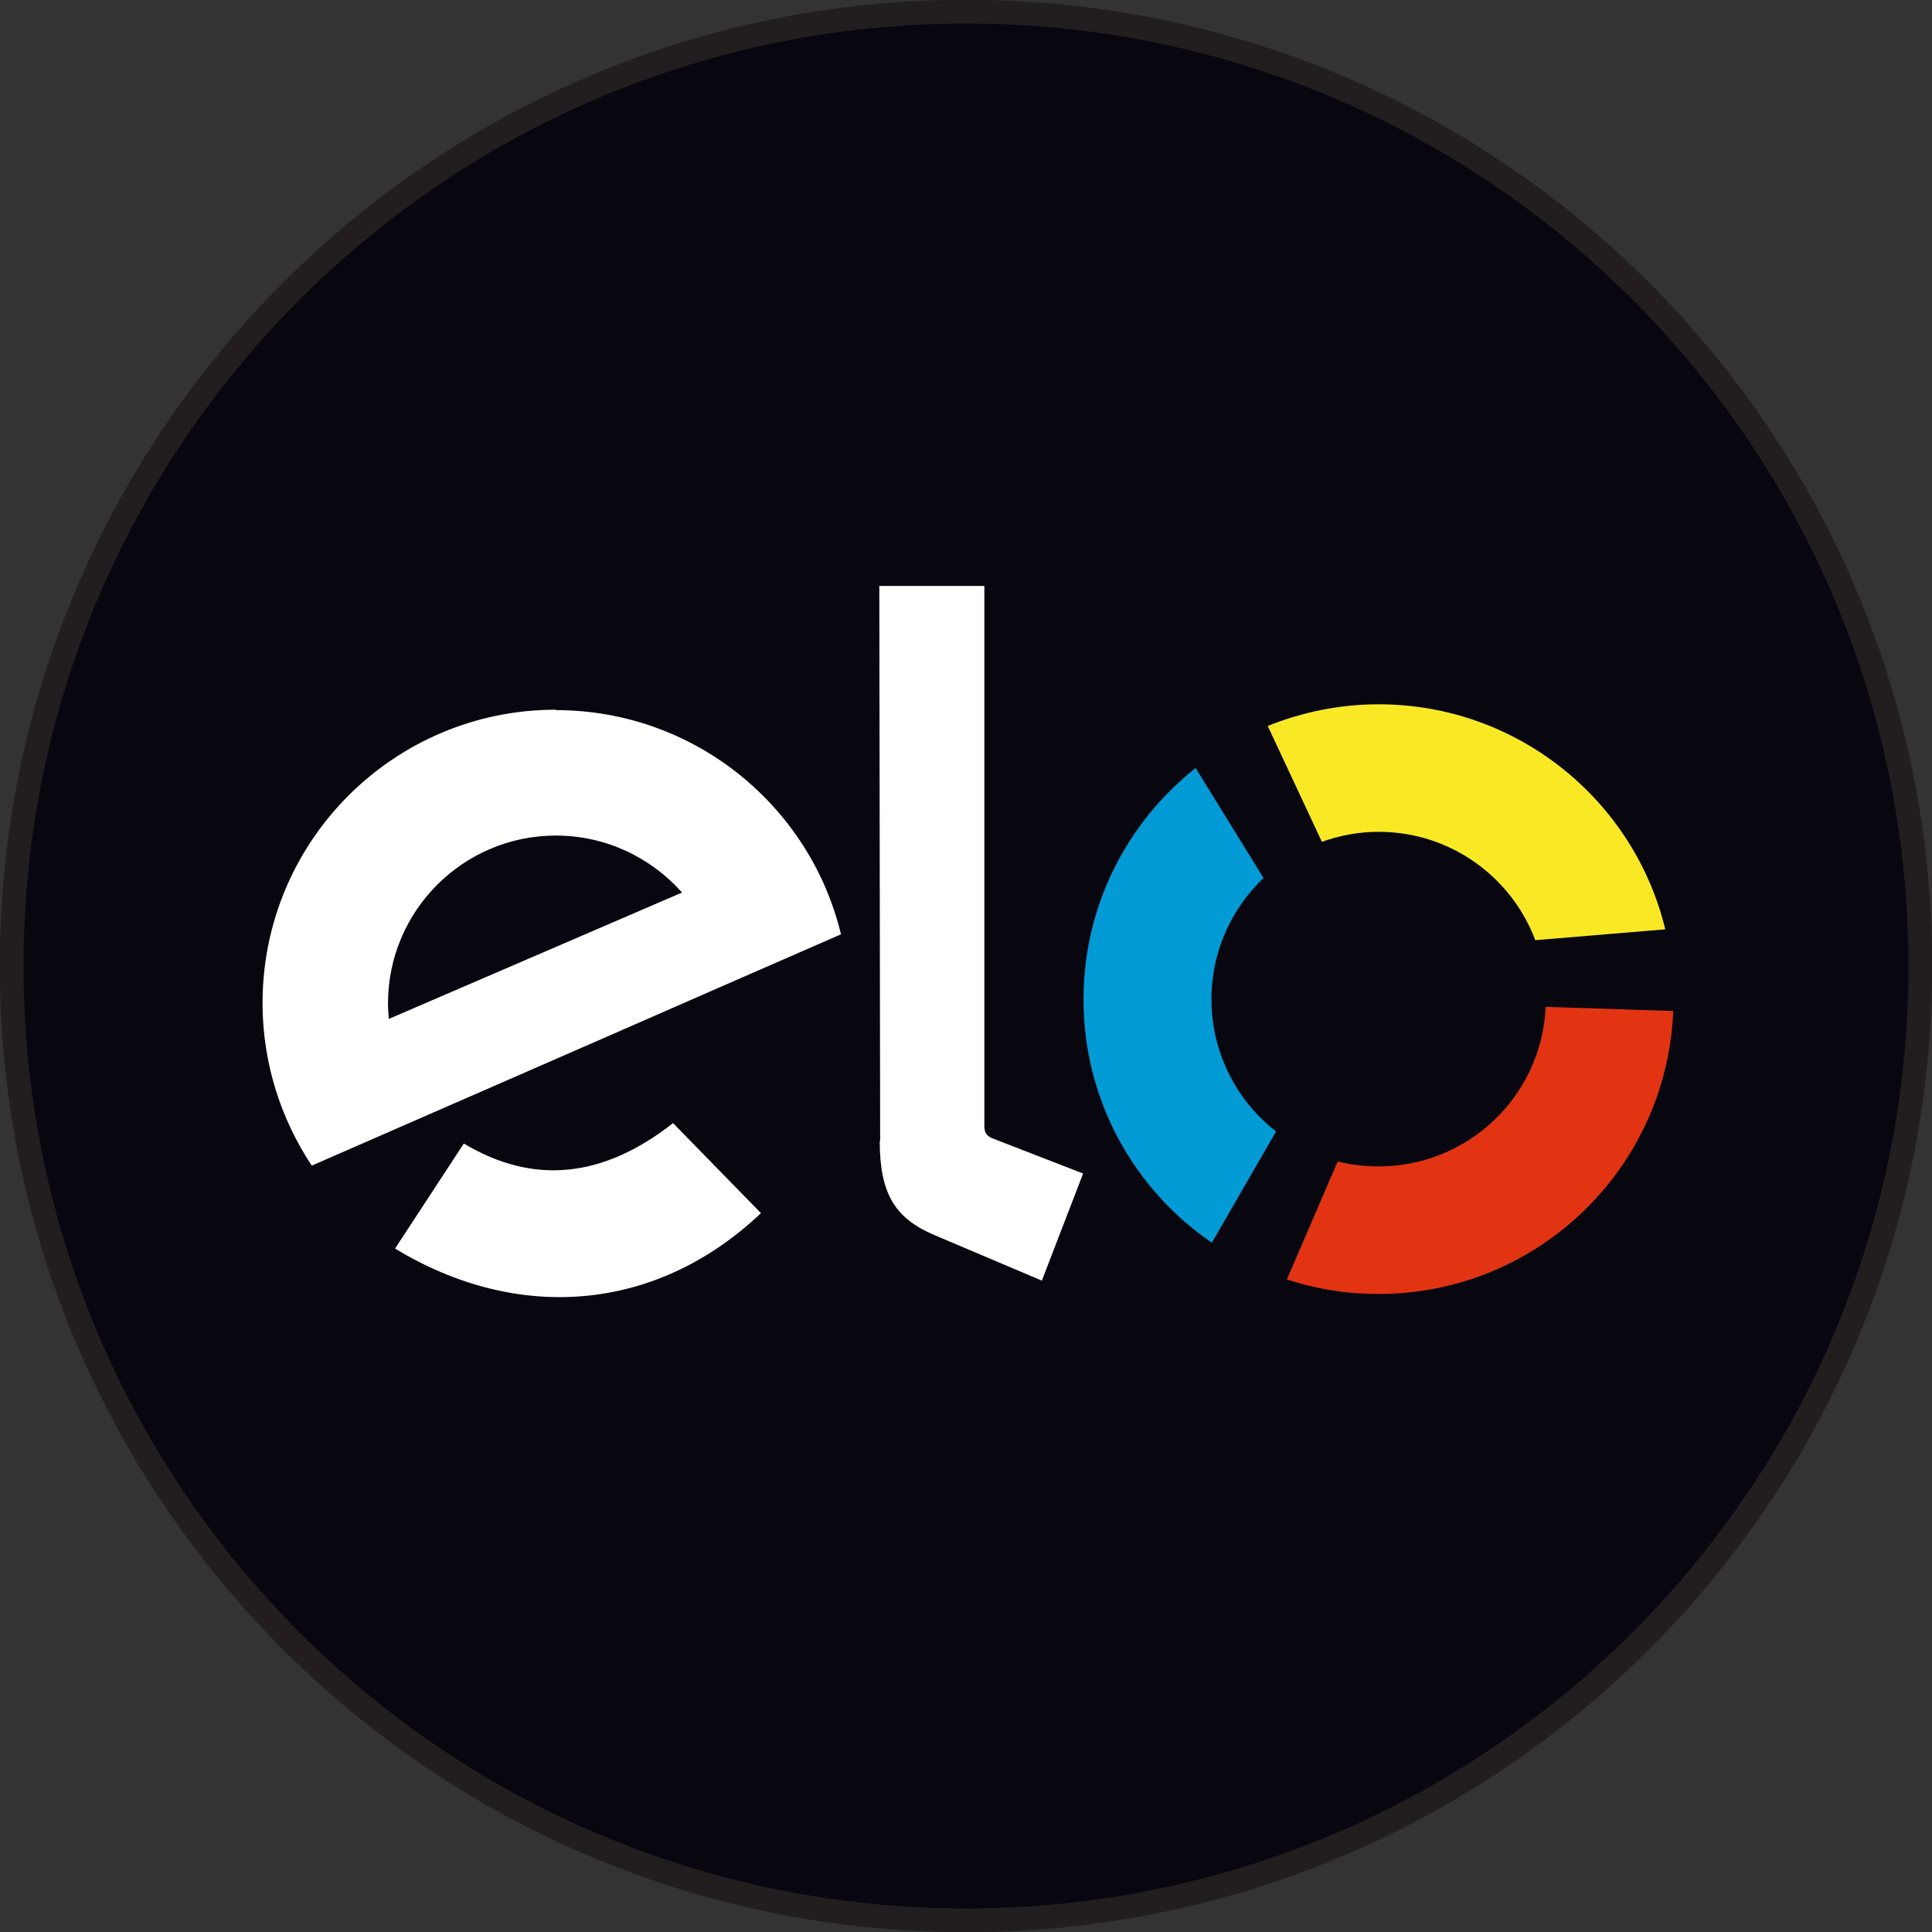
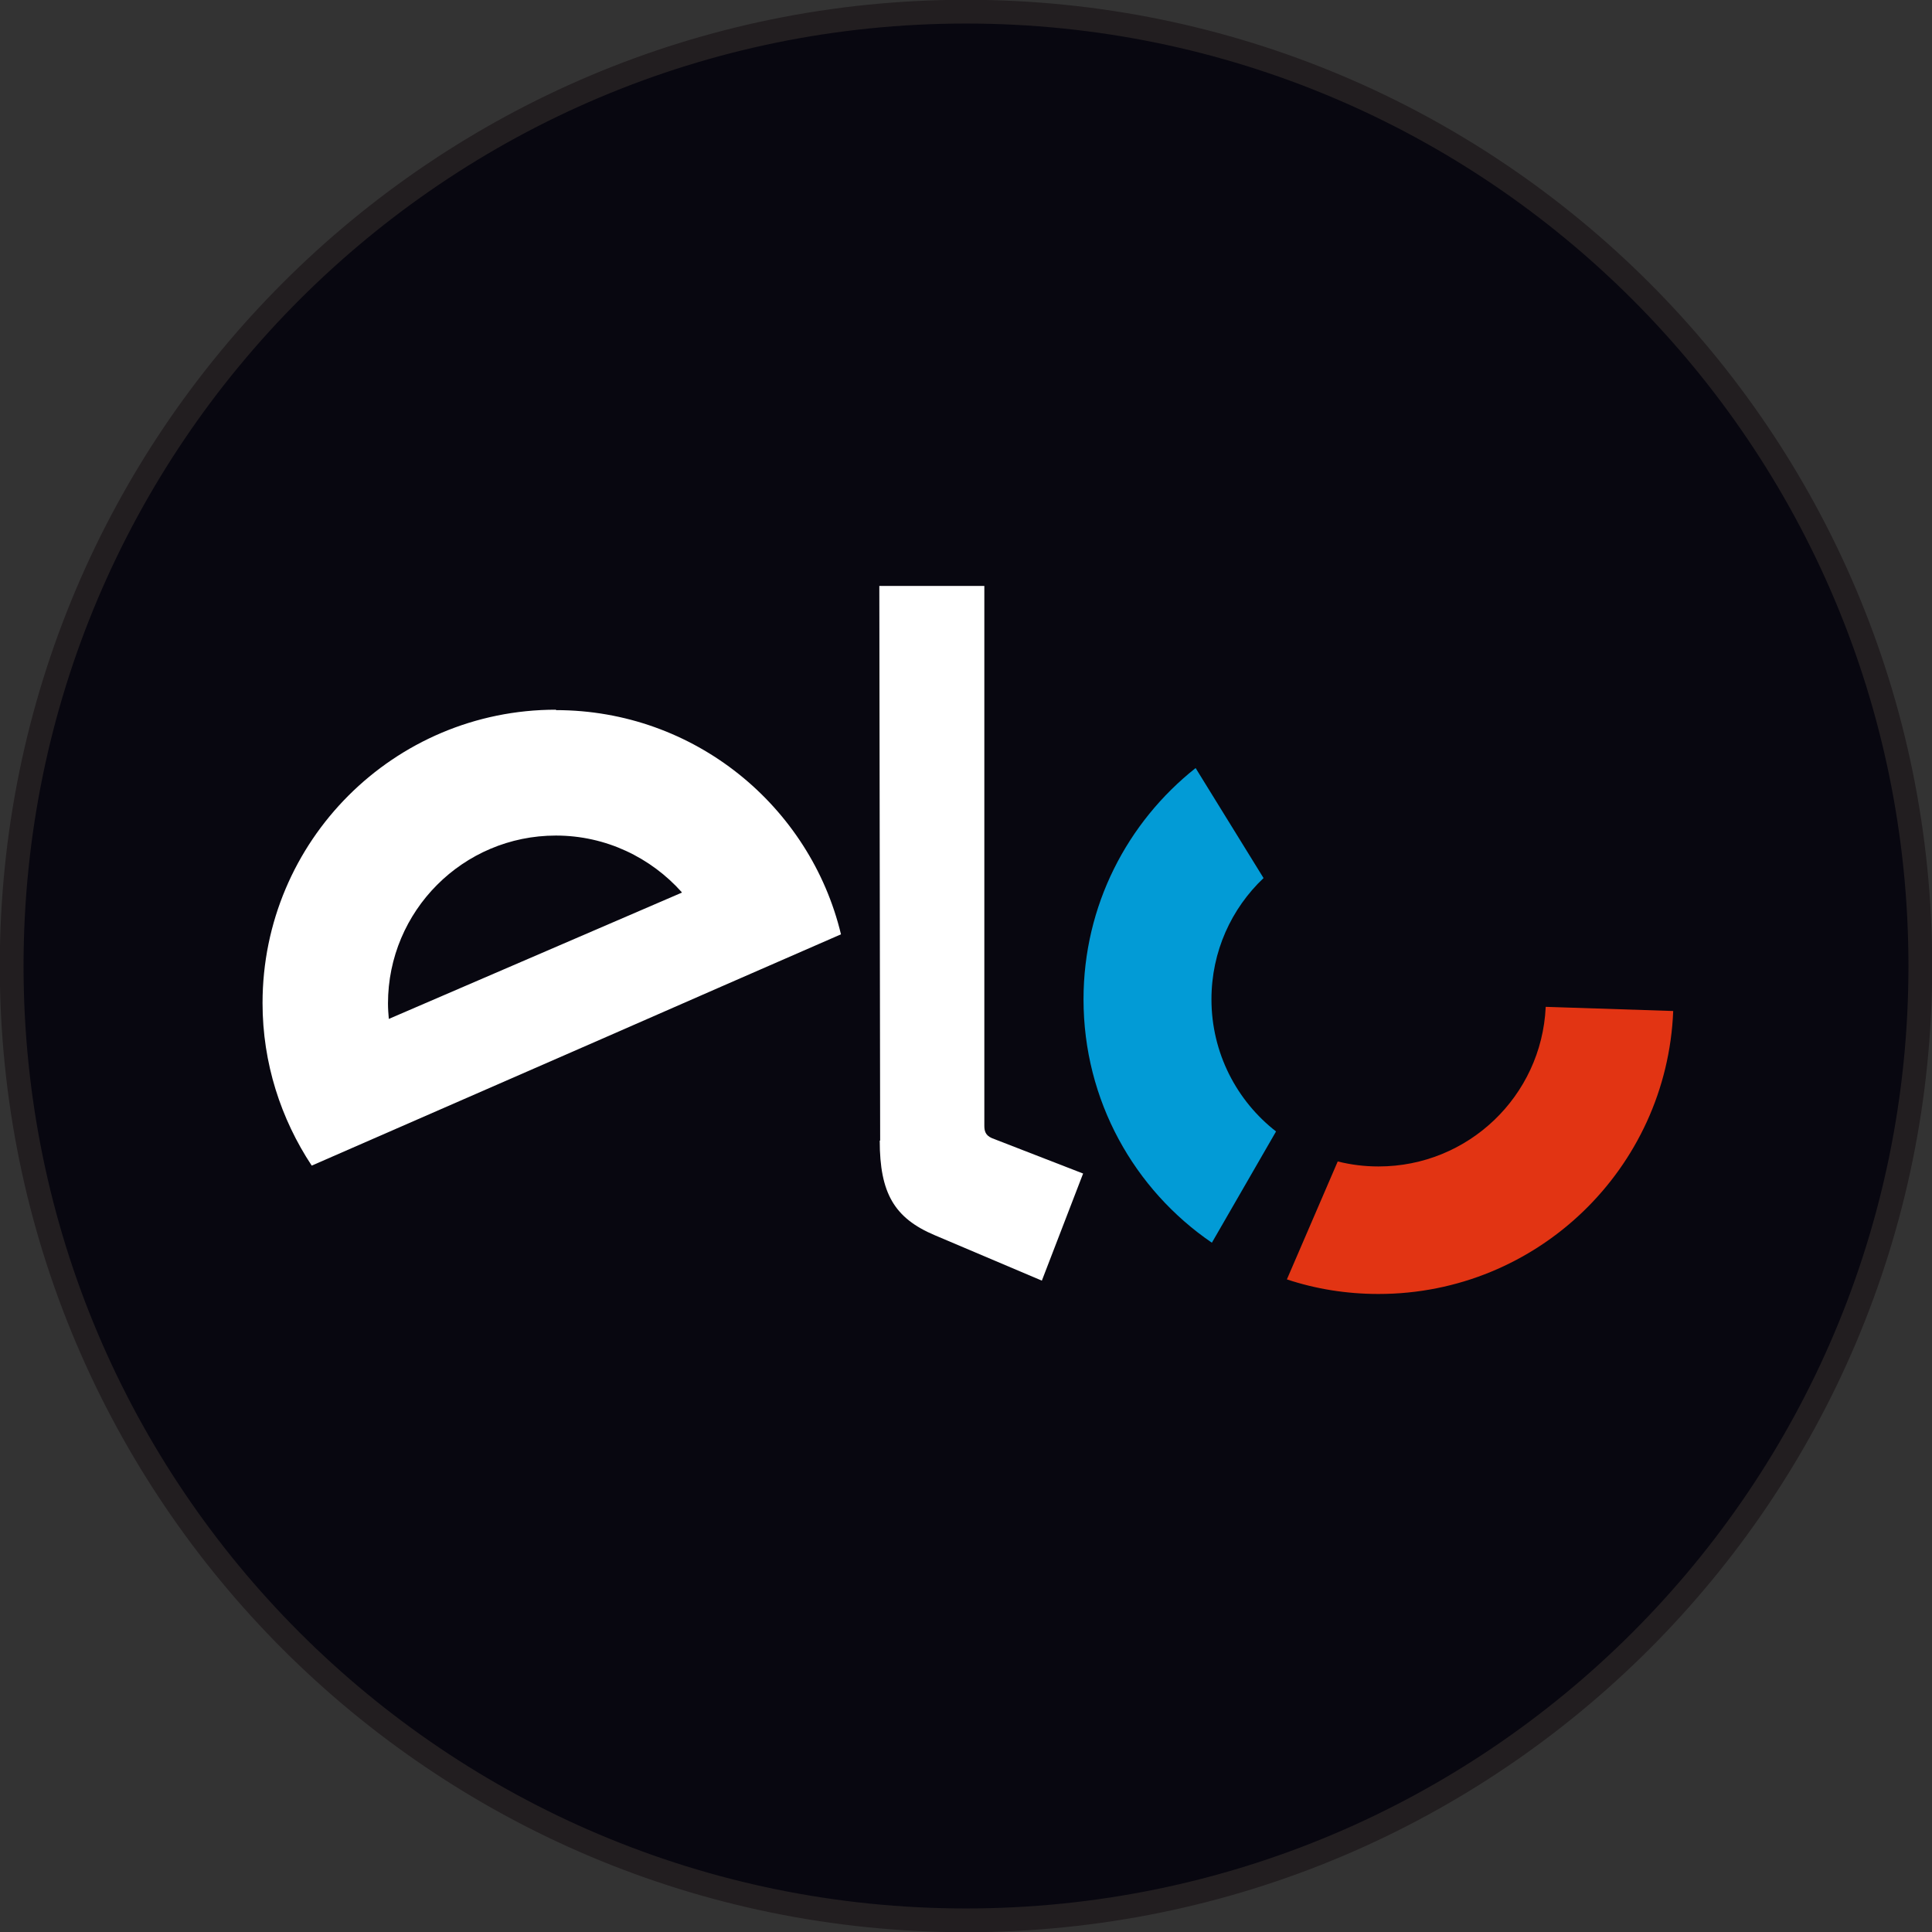
<svg xmlns="http://www.w3.org/2000/svg" id="Isolation_Mode" viewBox="0 0 46.36 46.36">
  <rect x="0" y="0" width="46.36" height="46.36" fill="#333333" stroke="none" />
  <defs>
    <style>.cls-1{fill:#080710;stroke:#221e20;stroke-miterlimit:22.93;stroke-width:.57px;}.cls-1,.cls-2,.cls-3,.cls-4,.cls-5{fill-rule:evenodd;}.cls-2{fill:#029bd6;}.cls-2,.cls-3,.cls-4,.cls-5{stroke-width:0px;}.cls-3{fill:#e23413;}.cls-4{fill:#fff;}.cls-5{fill:#f9e925;}</style>
  </defs>
  <path class="cls-1" d="m23.18.28c12.65,0,22.9,10.25,22.9,22.9s-10.25,22.9-22.9,22.9S.28,35.83.28,23.18,10.54.28,23.18.28h0Z" />
  <path class="cls-4" d="m13.34,17.04c3.32,0,6.1,2.3,6.84,5.38l-2.84,1.24h0s-2.9,1.27-2.9,1.27l-6.96,3.04c-.74-1.12-1.18-2.46-1.18-3.9,0-3.89,3.15-7.04,7.04-7.04h0Zm3.02,4.38l-7.03,3.03c-.01-.12-.02-.24-.02-.37,0-2.22,1.8-4.03,4.03-4.03,1.2,0,2.28.53,3.02,1.36h0Z" />
-   <path class="cls-4" d="m18.26,29.11c-2.52,2.39-5.85,2.63-8.78.85l1.65-2.52c1.67,1,3.34.83,5.02-.49l2.1,2.15h0Z" />
  <path class="cls-4" d="m21.12,27.37l-.02-13.31h2.52v12.95c0,.12.02.23.18.3l2.19.85-.99,2.57-2.57-1.09c-.97-.41-1.32-1.01-1.32-2.27h0Z" />
  <path class="cls-2" d="m30.62,27.15c-.94-.73-1.55-1.88-1.55-3.17,0-1.15.48-2.18,1.25-2.91l-1.63-2.64c-1.64,1.3-2.69,3.3-2.69,5.55,0,2.43,1.22,4.57,3.08,5.84l1.54-2.67Z" />
-   <path class="cls-5" d="m31.72,20.2c.42-.15.88-.24,1.36-.24,1.72,0,3.19,1.08,3.76,2.6l3.12-.26c-.75-3.1-3.55-5.4-6.88-5.4-.94,0-1.84.19-2.66.52l1.3,2.78Z" />
  <path class="cls-3" d="m37.09,24.17c-.1,2.13-1.86,3.82-4.01,3.82-.34,0-.66-.04-.98-.12l-1.22,2.83c.69.23,1.43.35,2.2.35,3.81,0,6.92-3.01,7.07-6.79l-3.06-.1Z" />
</svg>